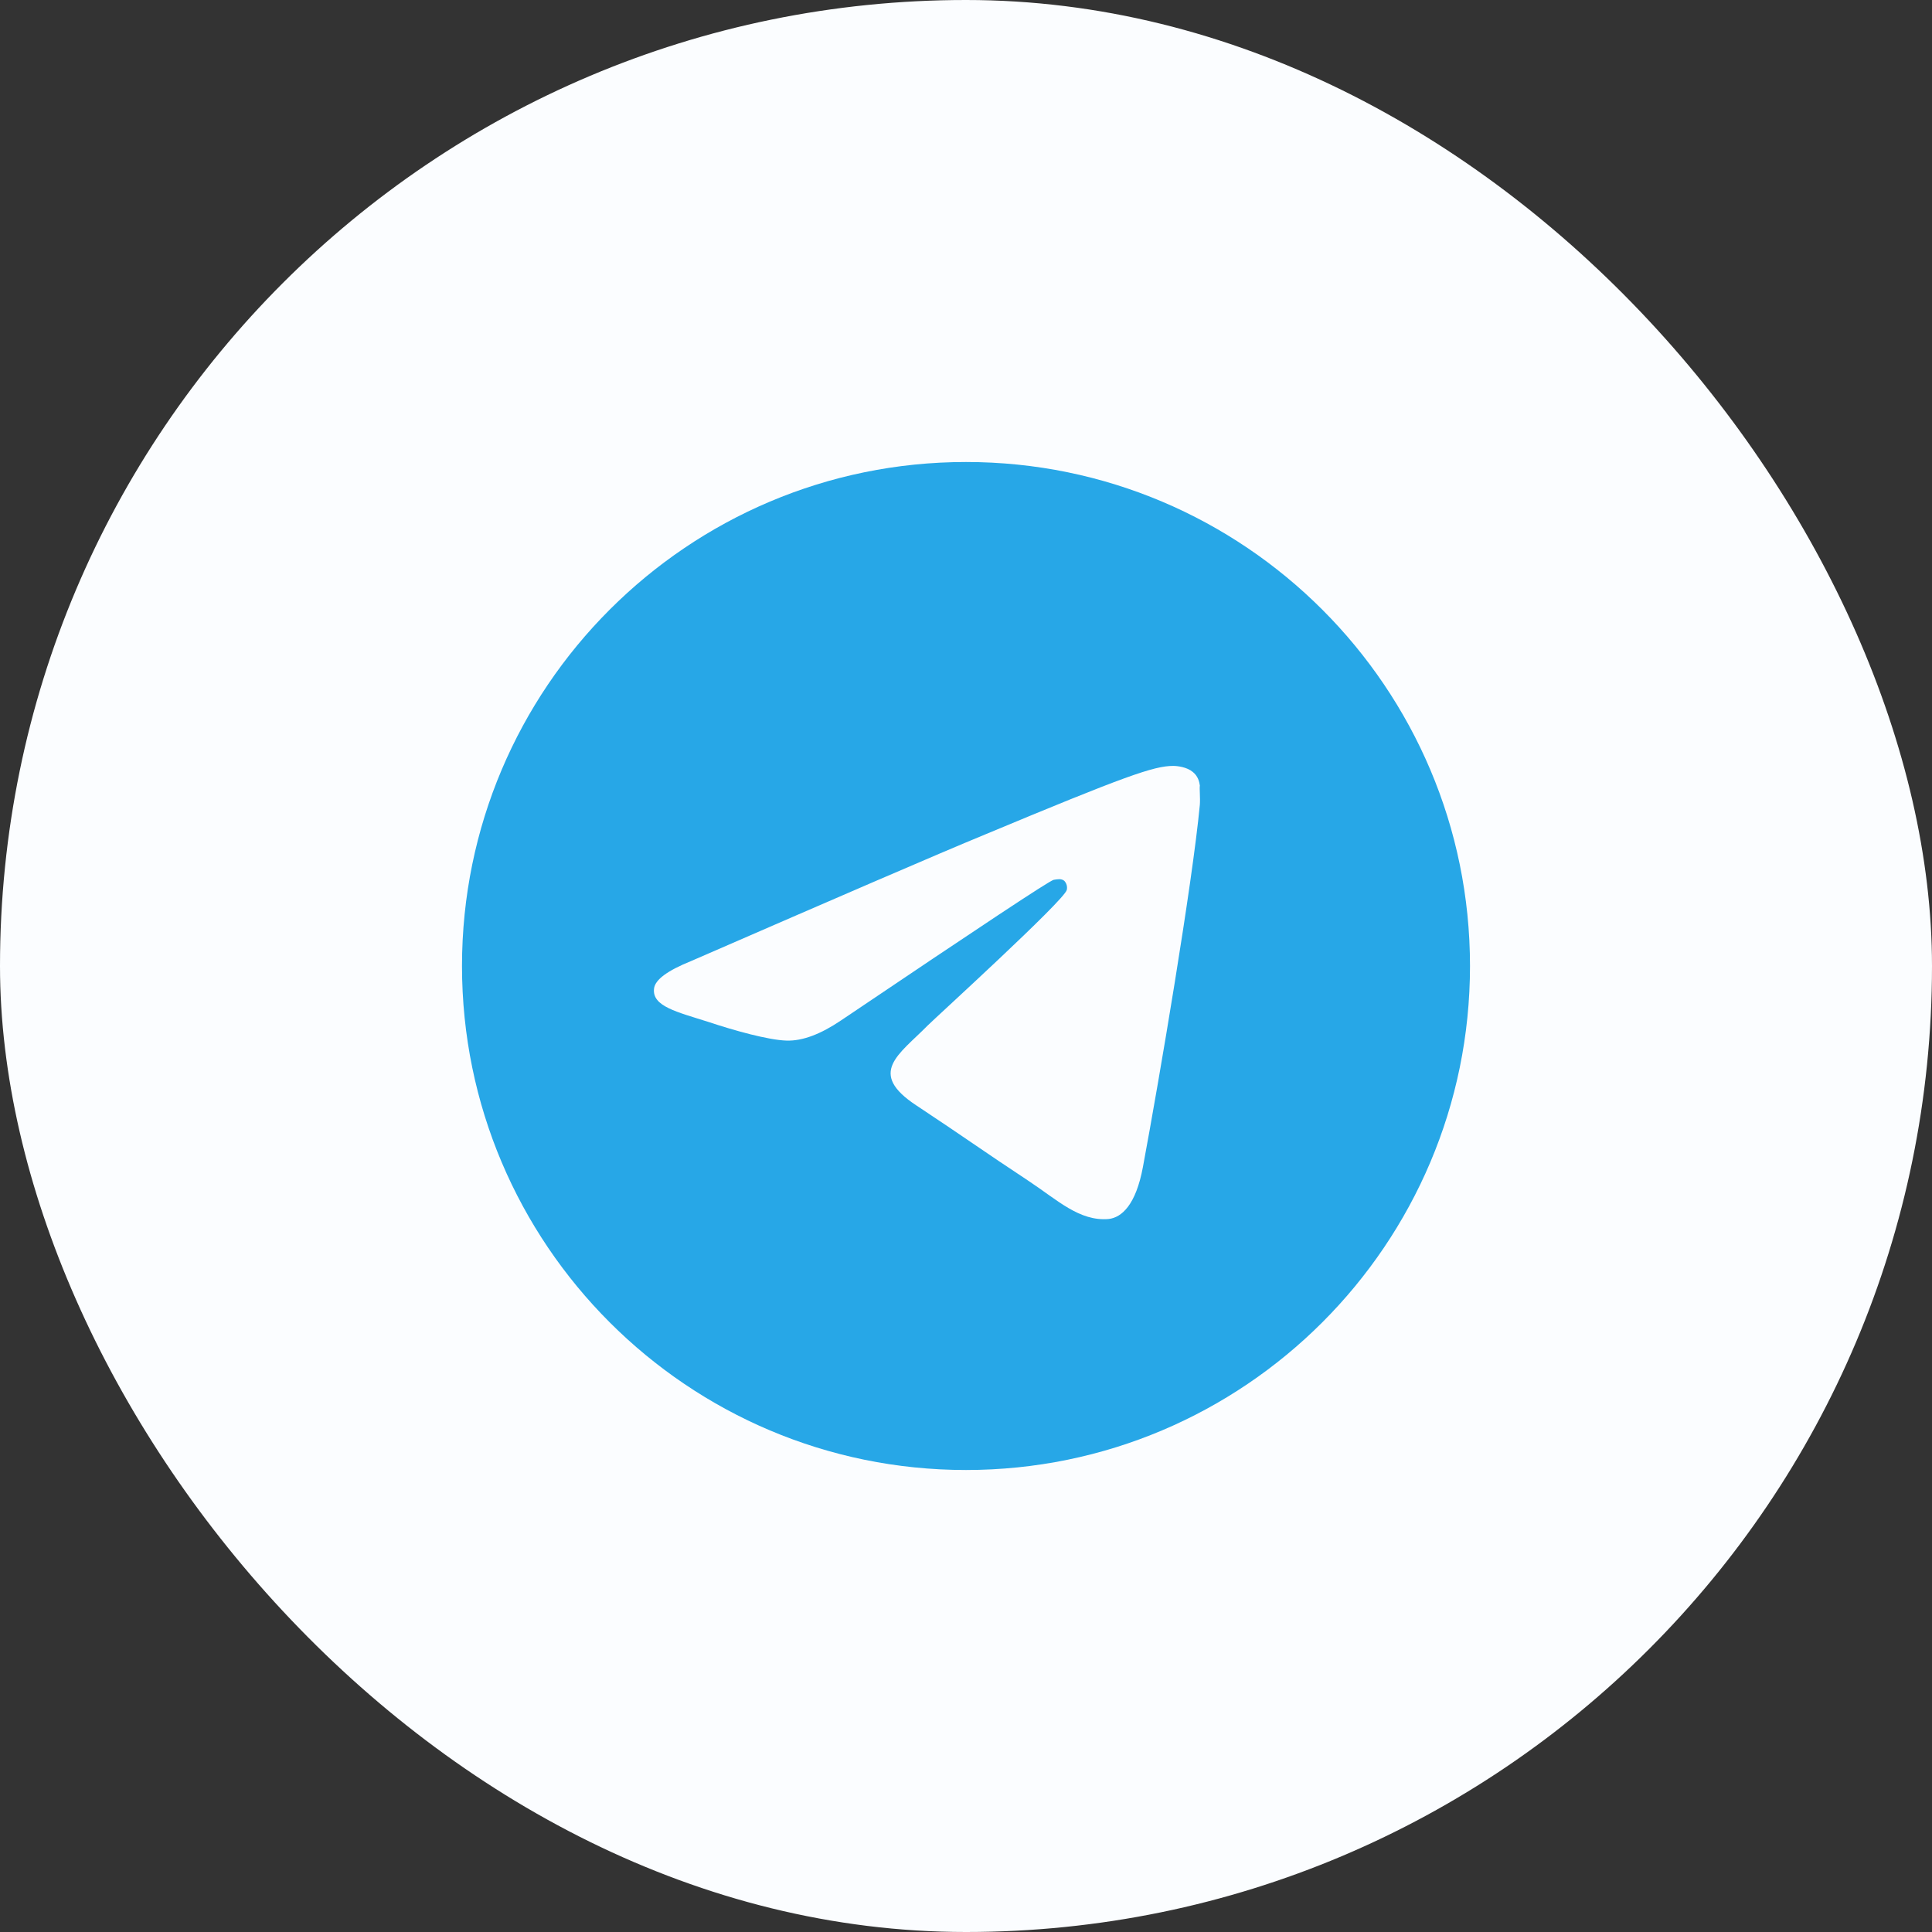
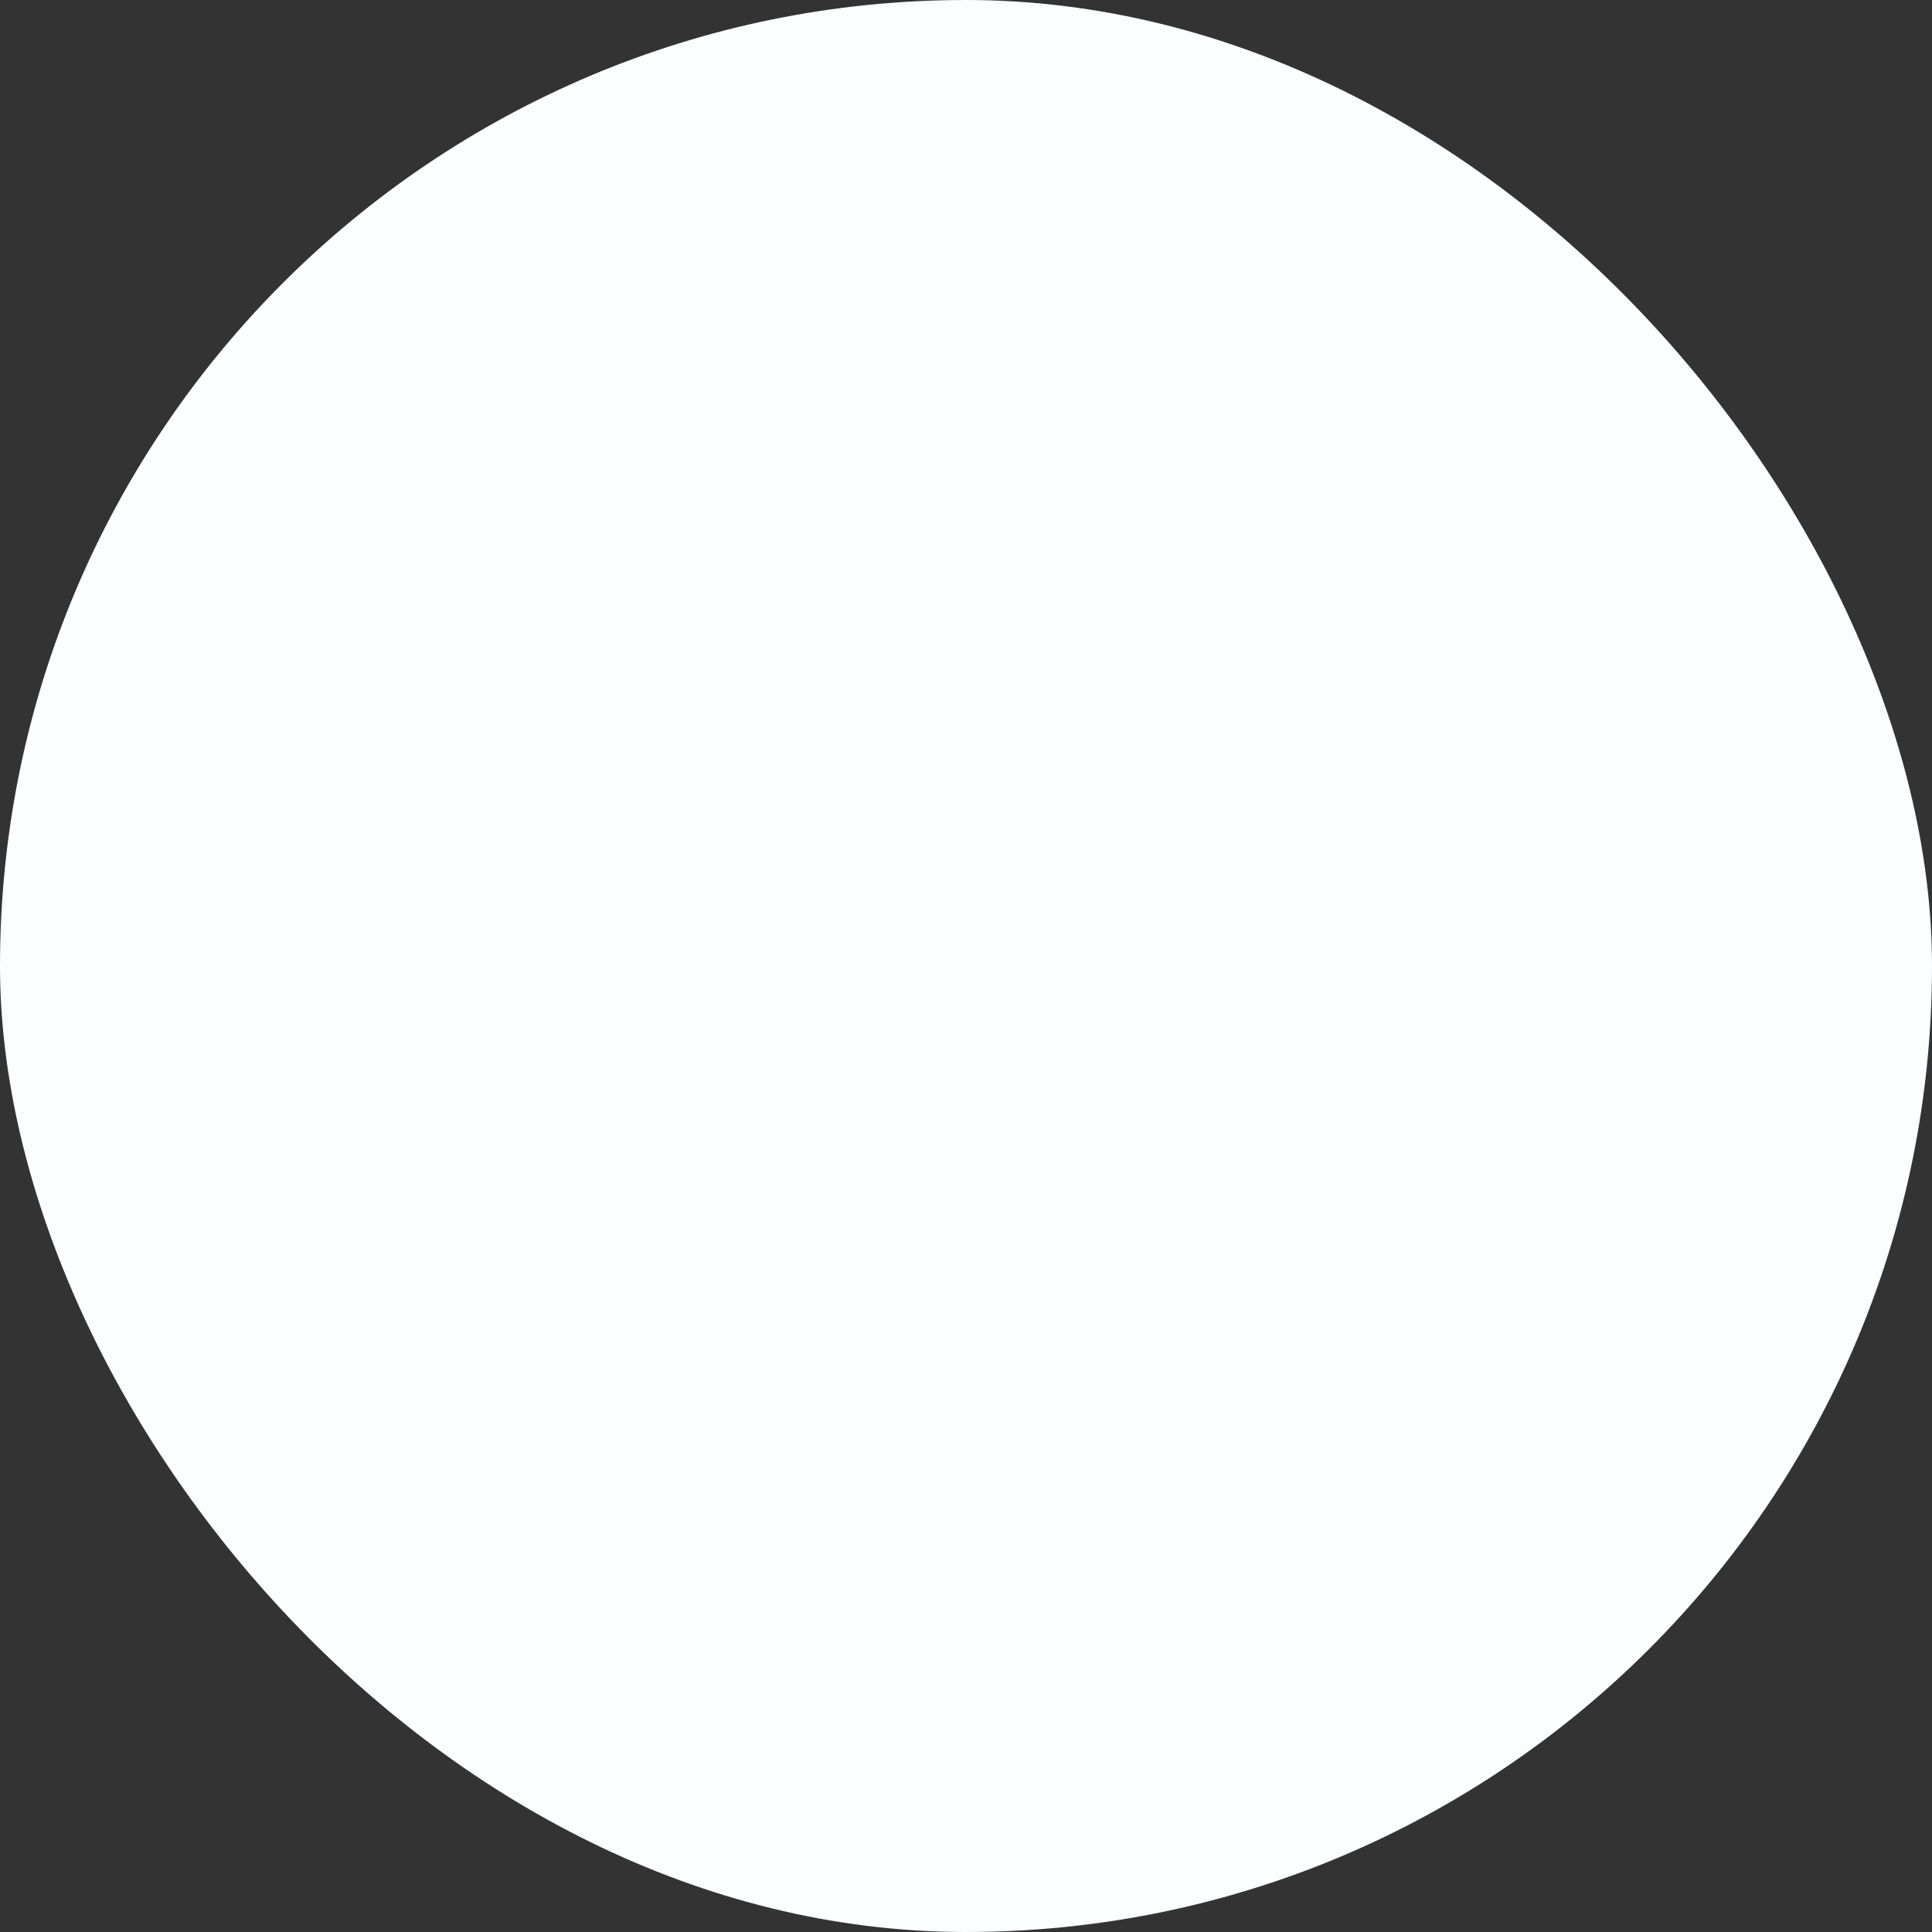
<svg xmlns="http://www.w3.org/2000/svg" width="46" height="46" viewBox="0 0 46 46" fill="none">
  <rect x="0" y="0" width="46" height="46" fill="#333333" stroke="none" />
  <rect width="46" height="46" rx="23" fill="#FBFDFF" />
-   <path d="M23 11C16.376 11 11 16.376 11 23C11 29.624 16.376 35 23 35C29.624 35 35 29.624 35 23C35 16.376 29.624 11 23 11ZM28.568 19.16C28.388 21.056 27.608 25.664 27.212 27.788C27.044 28.688 26.708 28.988 26.396 29.024C25.7 29.084 25.172 28.568 24.5 28.124C23.444 27.428 22.844 26.996 21.824 26.324C20.636 25.544 21.404 25.112 22.088 24.416C22.268 24.236 25.34 21.44 25.4 21.188C25.408 21.15 25.407 21.11 25.397 21.073C25.386 21.035 25.367 21 25.34 20.972C25.268 20.912 25.172 20.936 25.088 20.948C24.98 20.972 23.3 22.088 20.024 24.296C19.544 24.62 19.112 24.788 18.728 24.776C18.296 24.764 17.48 24.536 16.868 24.332C16.112 24.092 15.524 23.96 15.572 23.54C15.596 23.324 15.896 23.108 16.46 22.88C19.964 21.356 22.292 20.348 23.456 19.868C26.792 18.476 27.476 18.236 27.932 18.236C28.028 18.236 28.256 18.26 28.4 18.38C28.52 18.476 28.556 18.608 28.568 18.704C28.556 18.776 28.58 18.992 28.568 19.16Z" fill="#27A7E7" />
</svg>